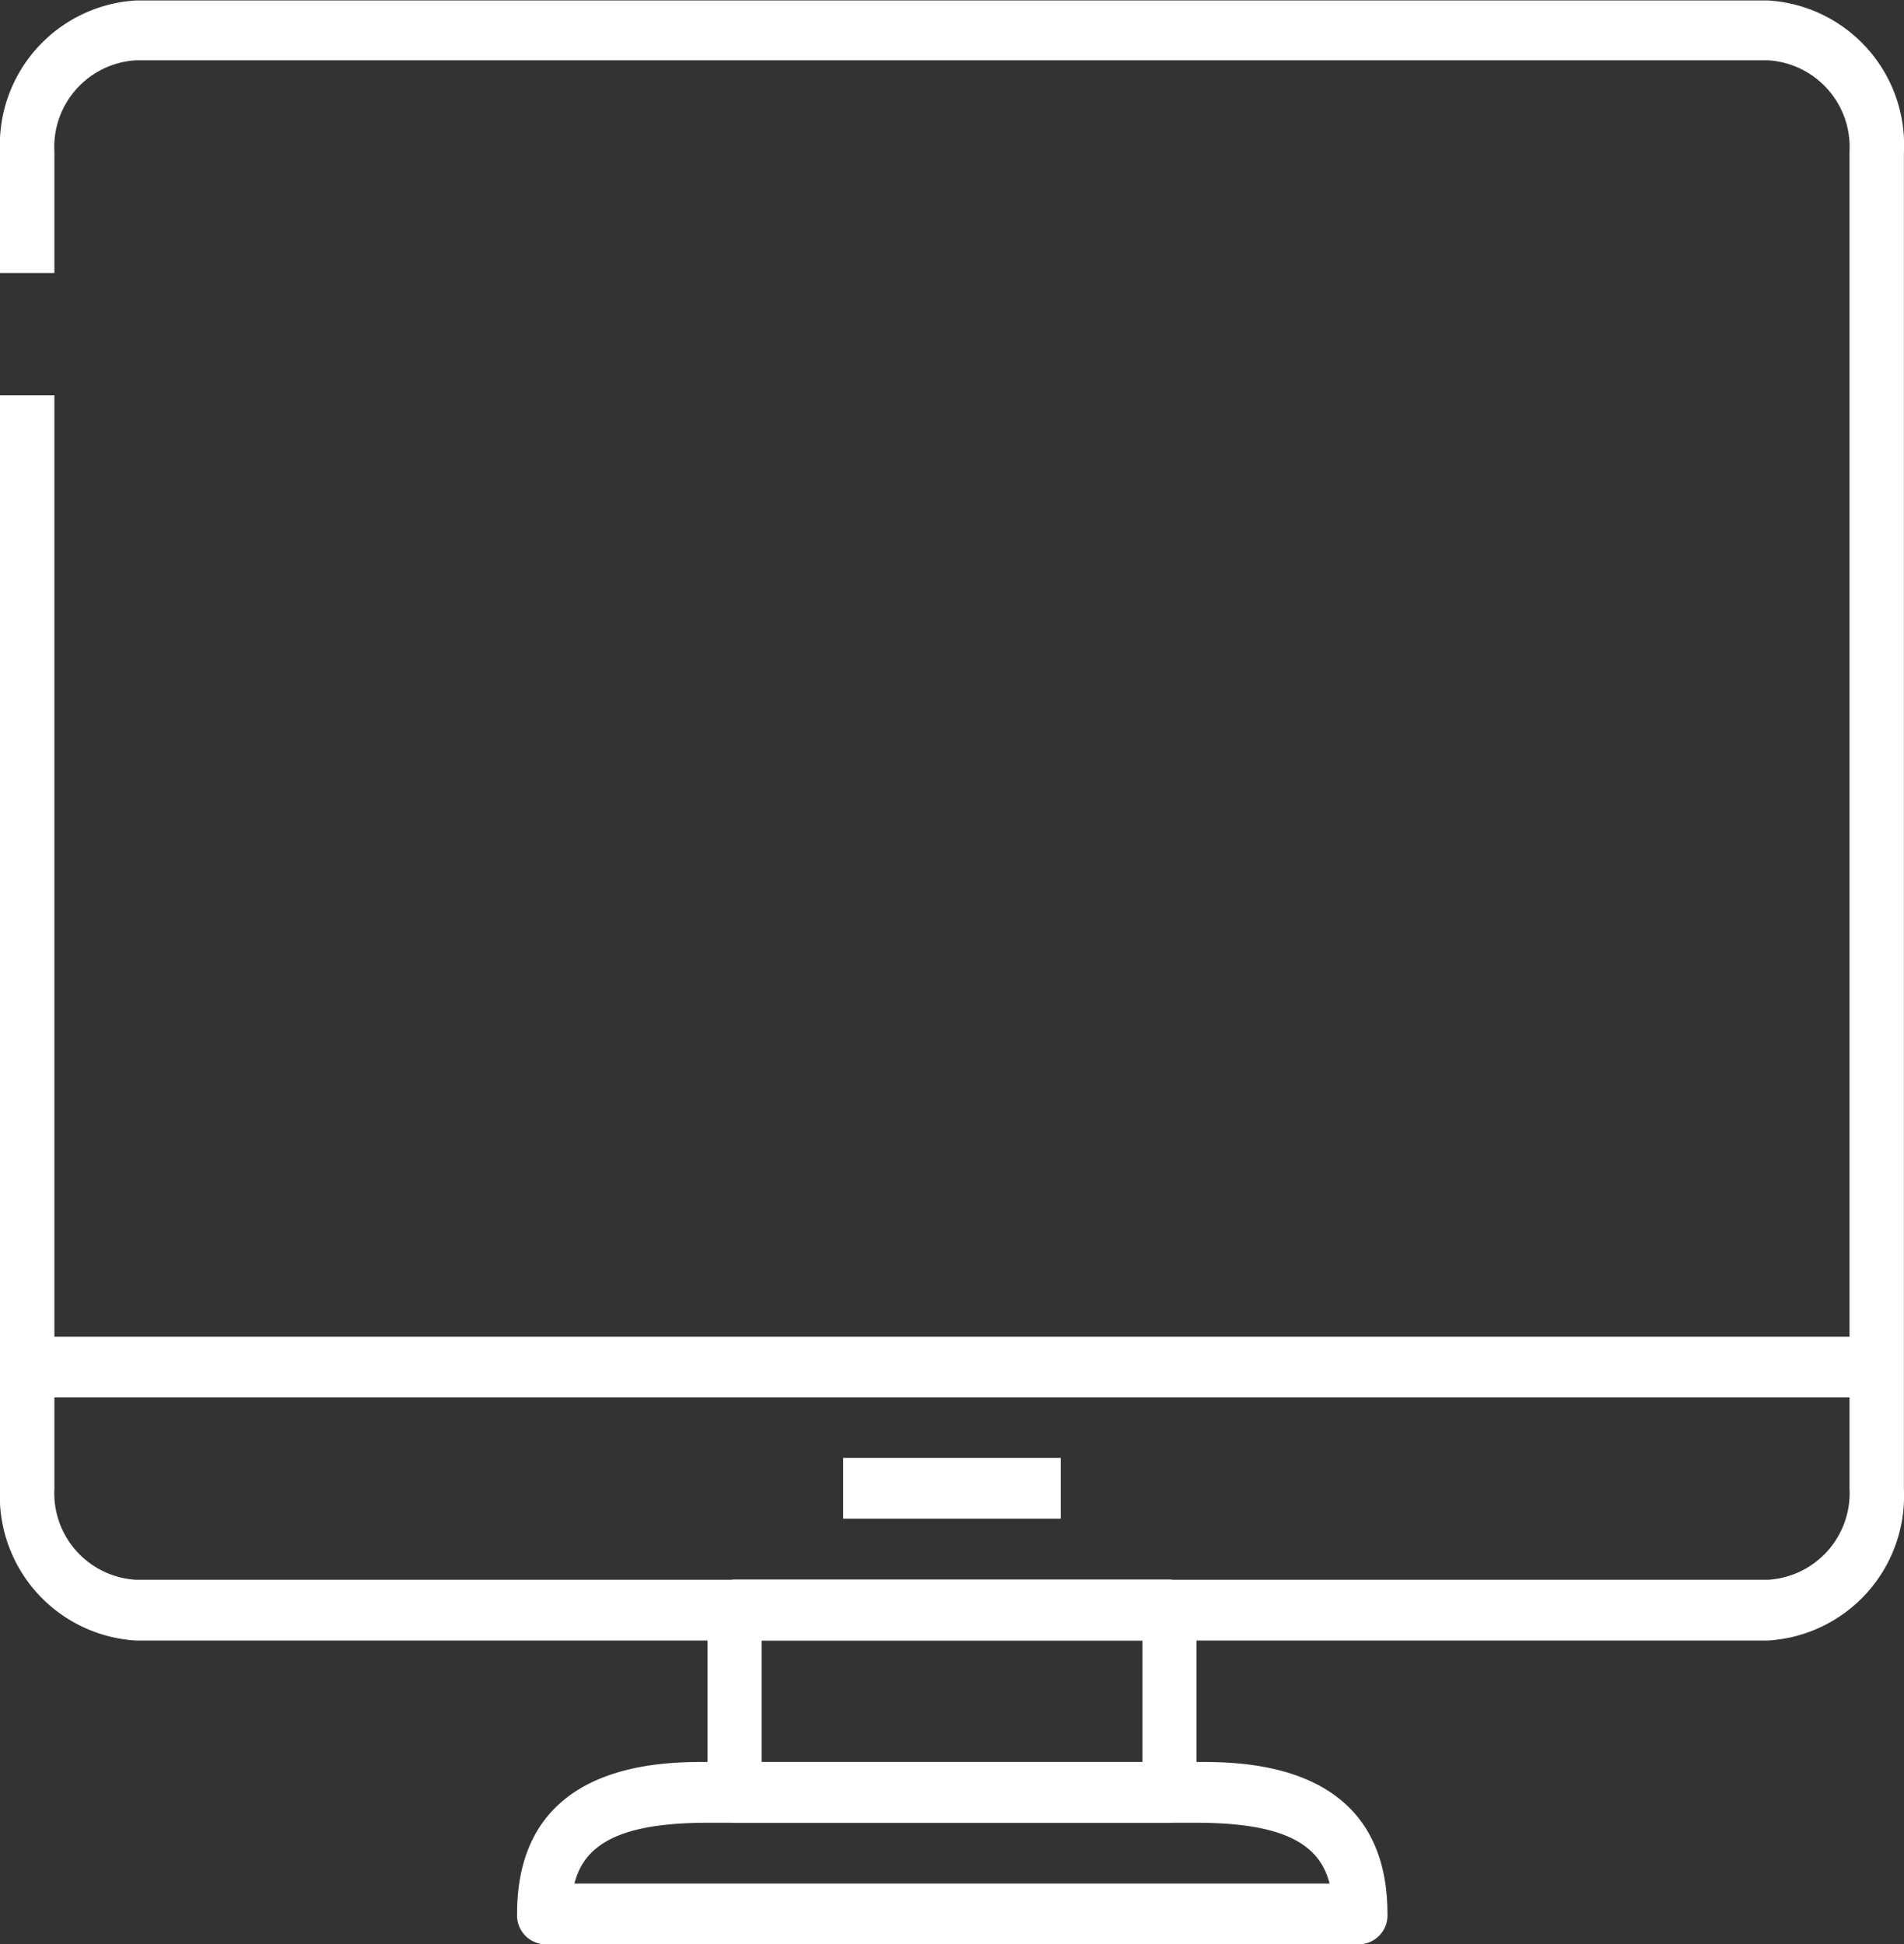
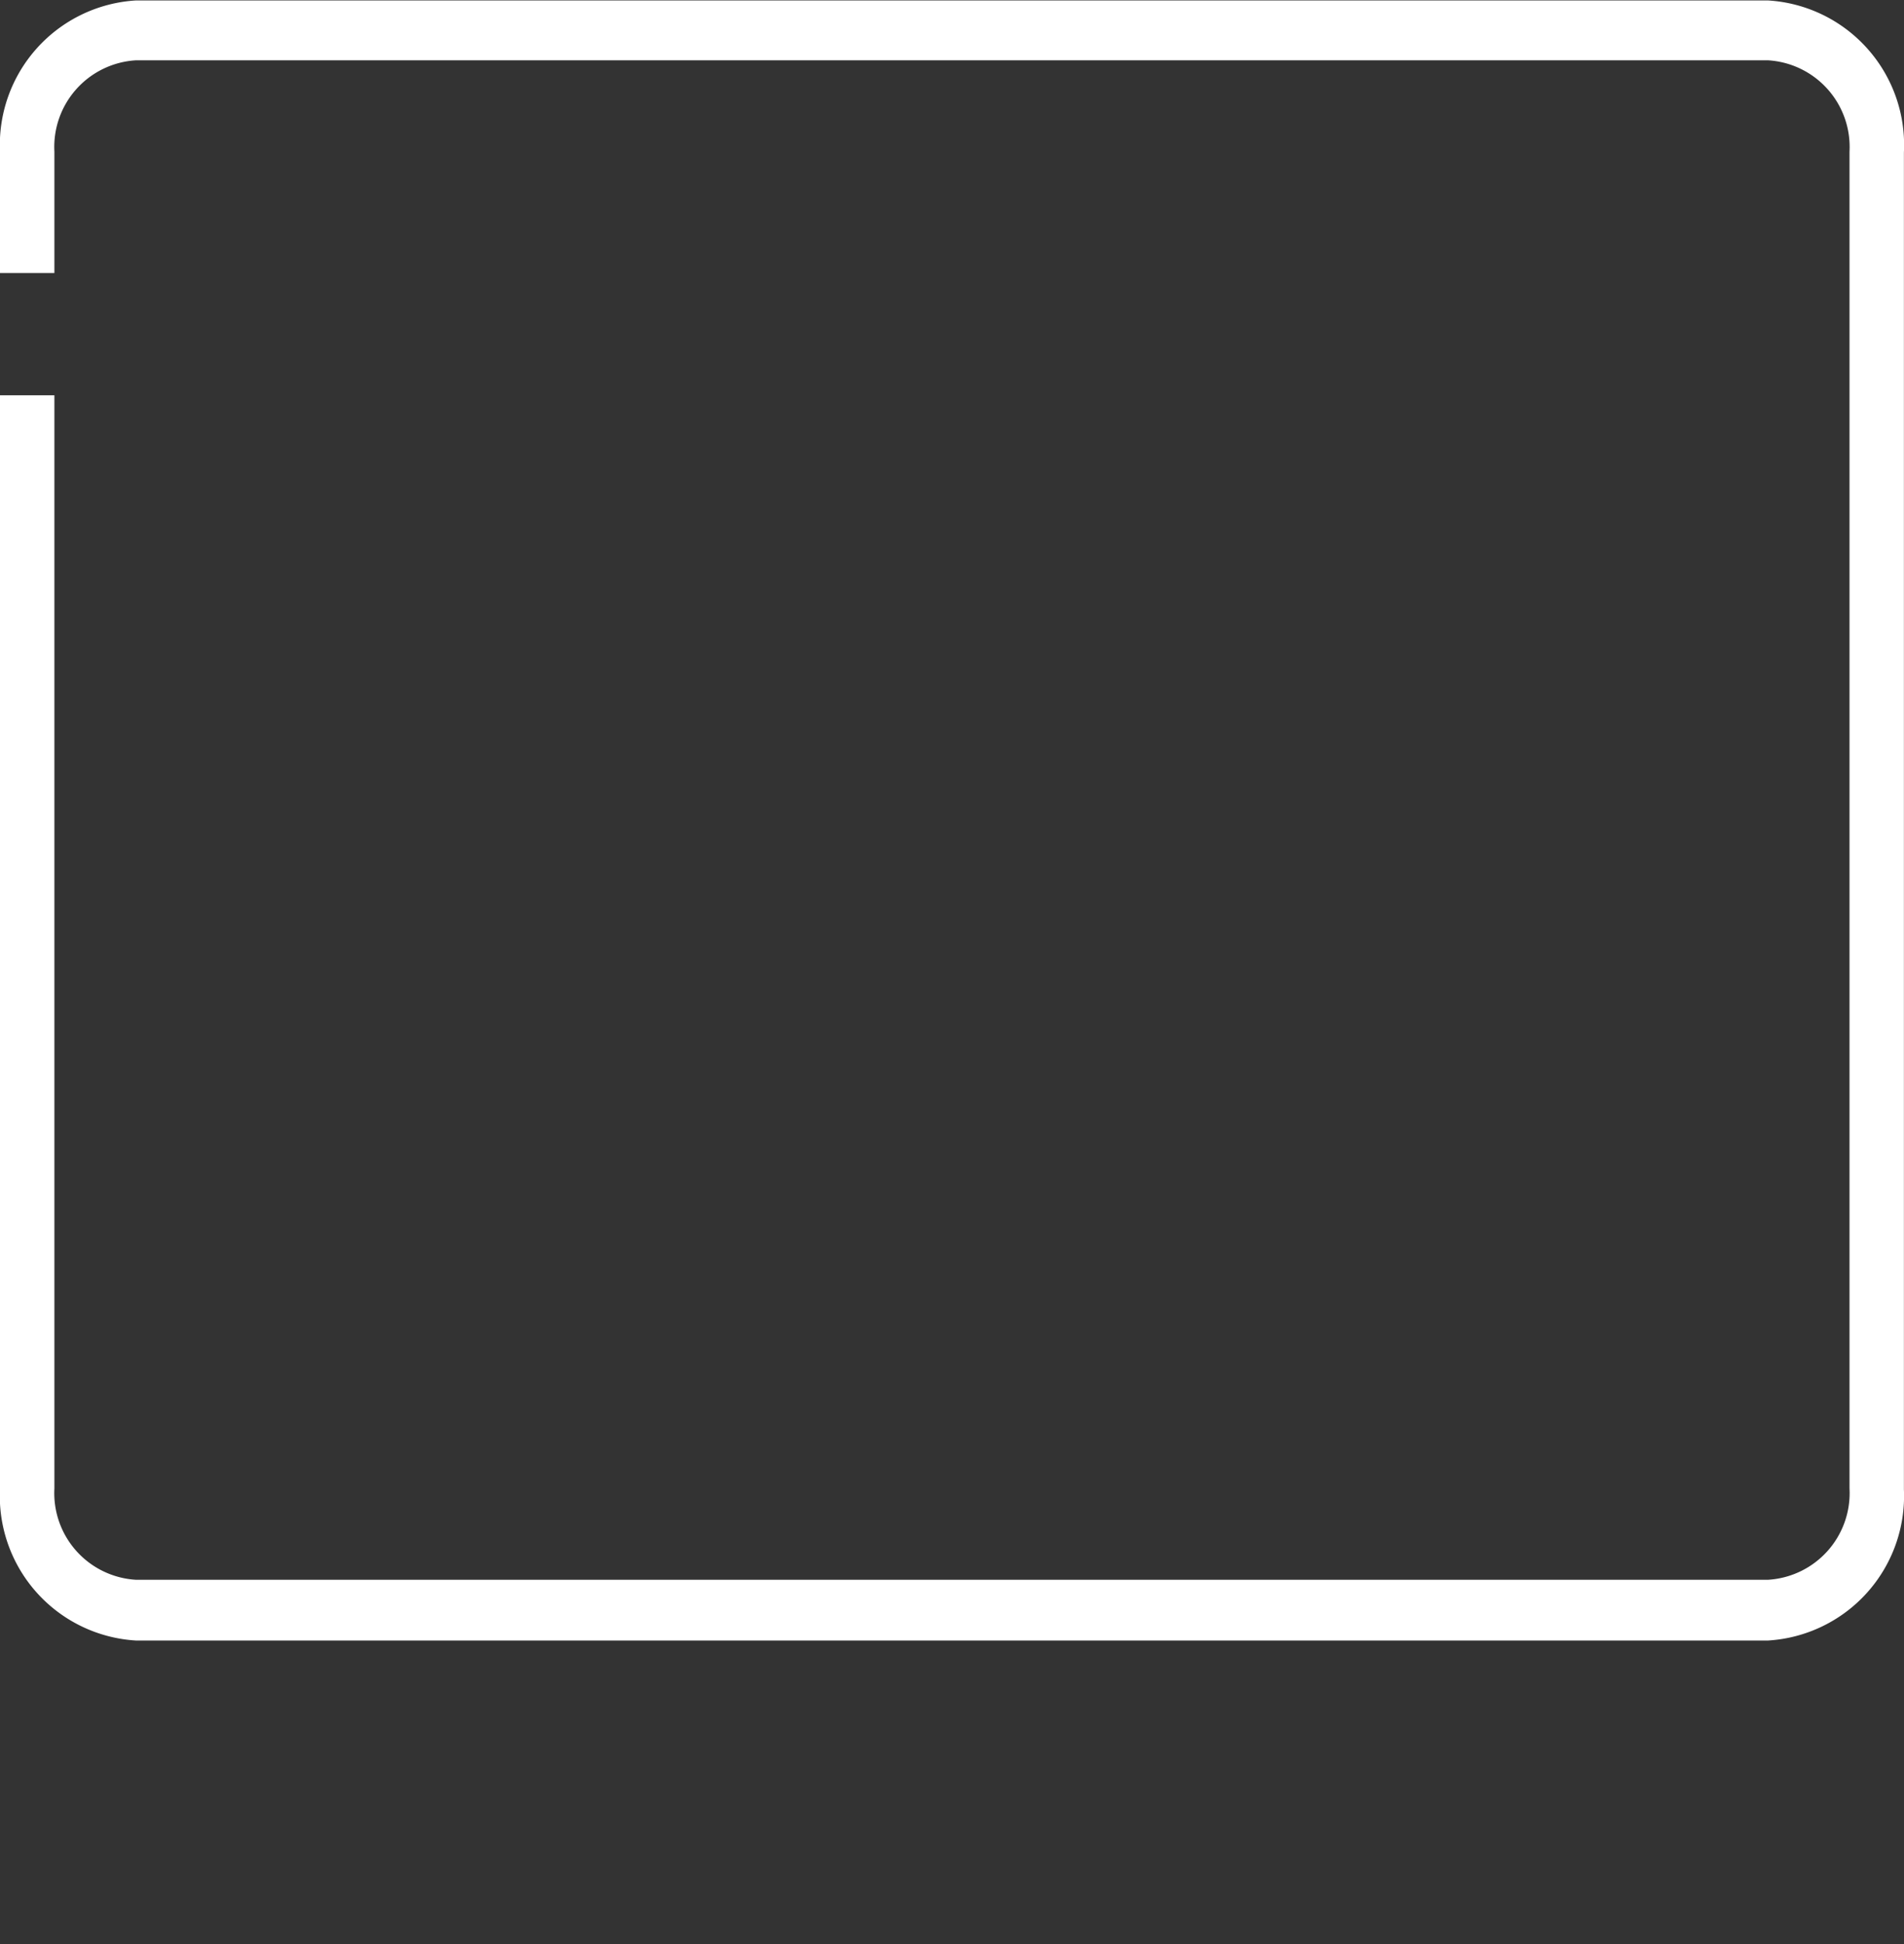
<svg xmlns="http://www.w3.org/2000/svg" width="21.213" height="21.666" viewBox="0 0 21.213 21.666">
  <rect x="0" y="0" width="21.213" height="21.666" fill="#333333" stroke="none" />
  <defs>
    <style>.a{fill:#fff;}</style>
  </defs>
  <g transform="translate(0)">
    <path class="a" d="M33.535,52.876H15.353a1.613,1.613,0,0,1-1.515-1.693V39h.606V51.183a.967.967,0,0,0,.909,1.016H33.535a.967.967,0,0,0,.909-1.016v-14.9a.967.967,0,0,0-.909-1.016H15.353a.967.967,0,0,0-.909,1.016v1.354h-.606V36.288A1.613,1.613,0,0,1,15.353,34.6H33.535a1.613,1.613,0,0,1,1.515,1.693v14.9A1.613,1.613,0,0,1,33.535,52.876Z" transform="translate(-13.838 -34.595)" />
-     <path class="a" d="M154.691,437.923H145.6a.322.322,0,0,1-.3-.339c0-1.693,1.6-1.693,2.121-1.693h5.455c.525,0,2.121,0,2.121,1.693A.322.322,0,0,1,154.691,437.923Zm-8.751-.677h8.412c-.106-.417-.472-.677-1.479-.677h-5.455c-1.007,0-1.373.26-1.479.677Z" transform="translate(-139.539 -416.257)" />
-     <path class="a" d="M198.882,397.086h-4.849a.322.322,0,0,1-.3-.339v-2.031a.322.322,0,0,1,.3-.339h4.849a.322.322,0,0,1,.3.339v2.031A.322.322,0,0,1,198.882,397.086Zm-4.545-.677h4.242v-1.354h-4.242Z" transform="translate(-185.851 -376.775)" />
-     <path class="a" d="M20.757,339.027H41.363v.677H20.757Z" transform="translate(-20.454 -324.132)" />
-     <path class="a" d="M228.324,366.7h2.424v.677h-2.424Z" transform="translate(-218.93 -350.454)" />
  </g>
</svg>